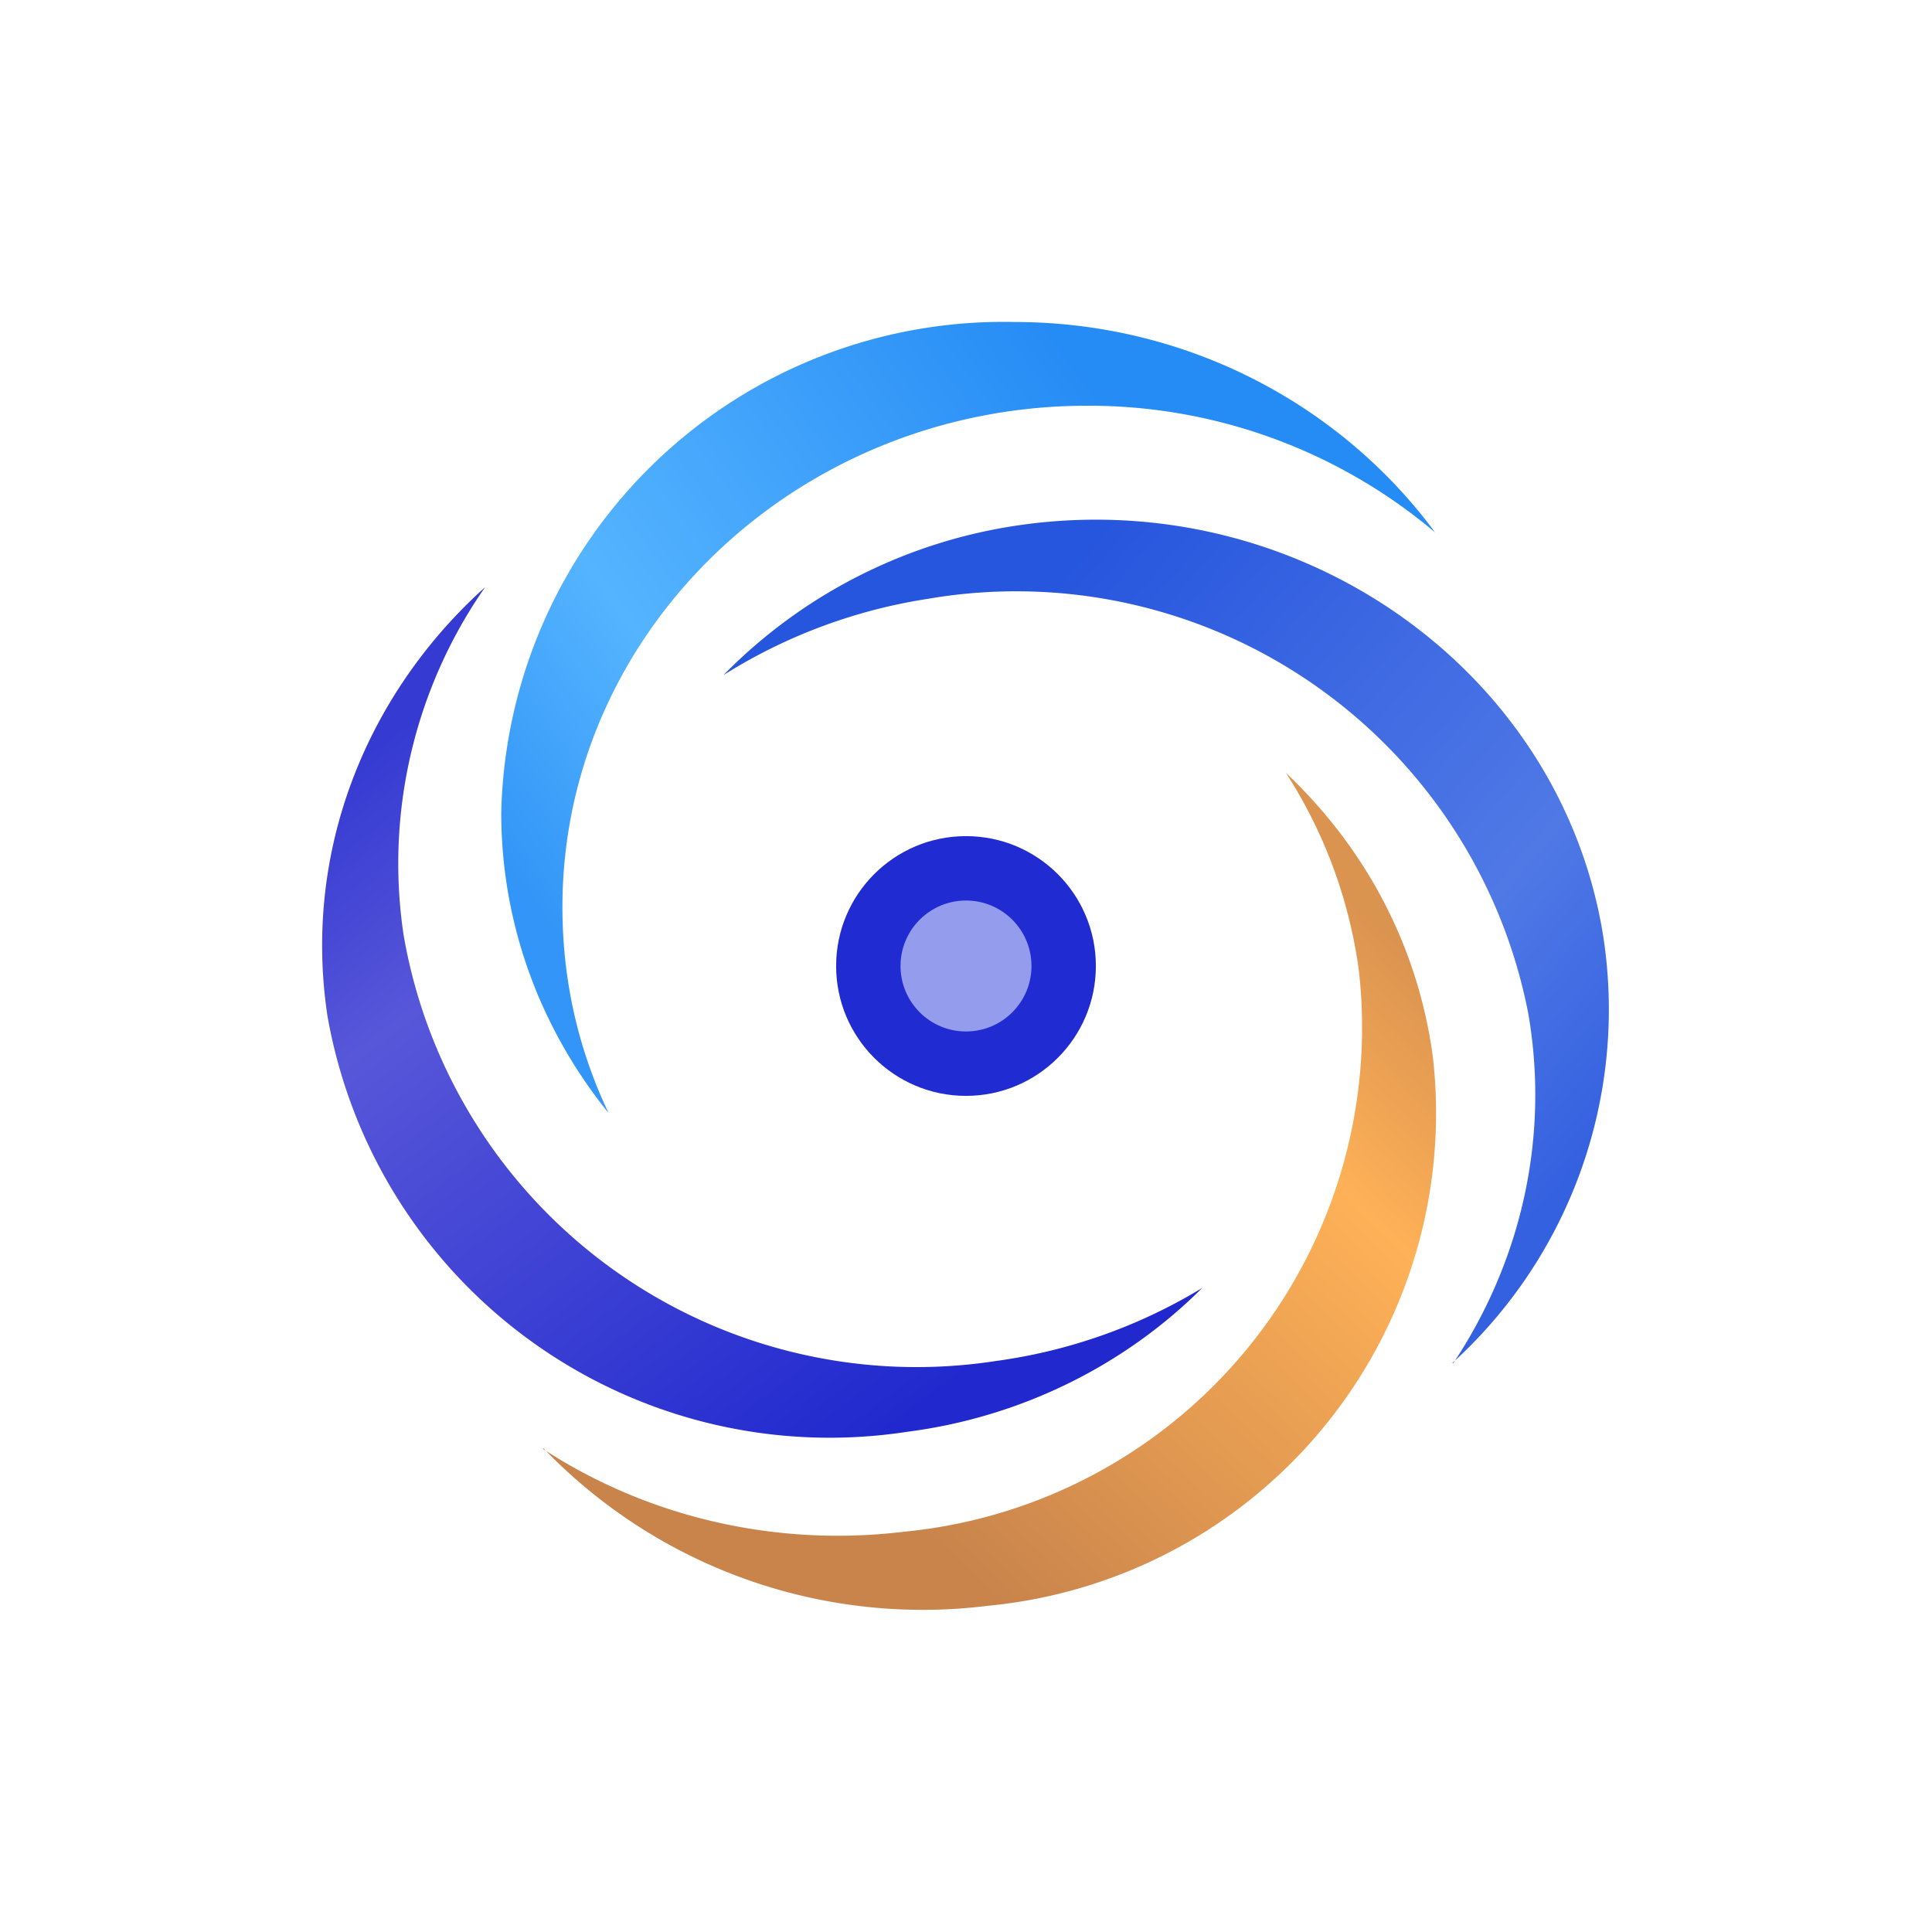
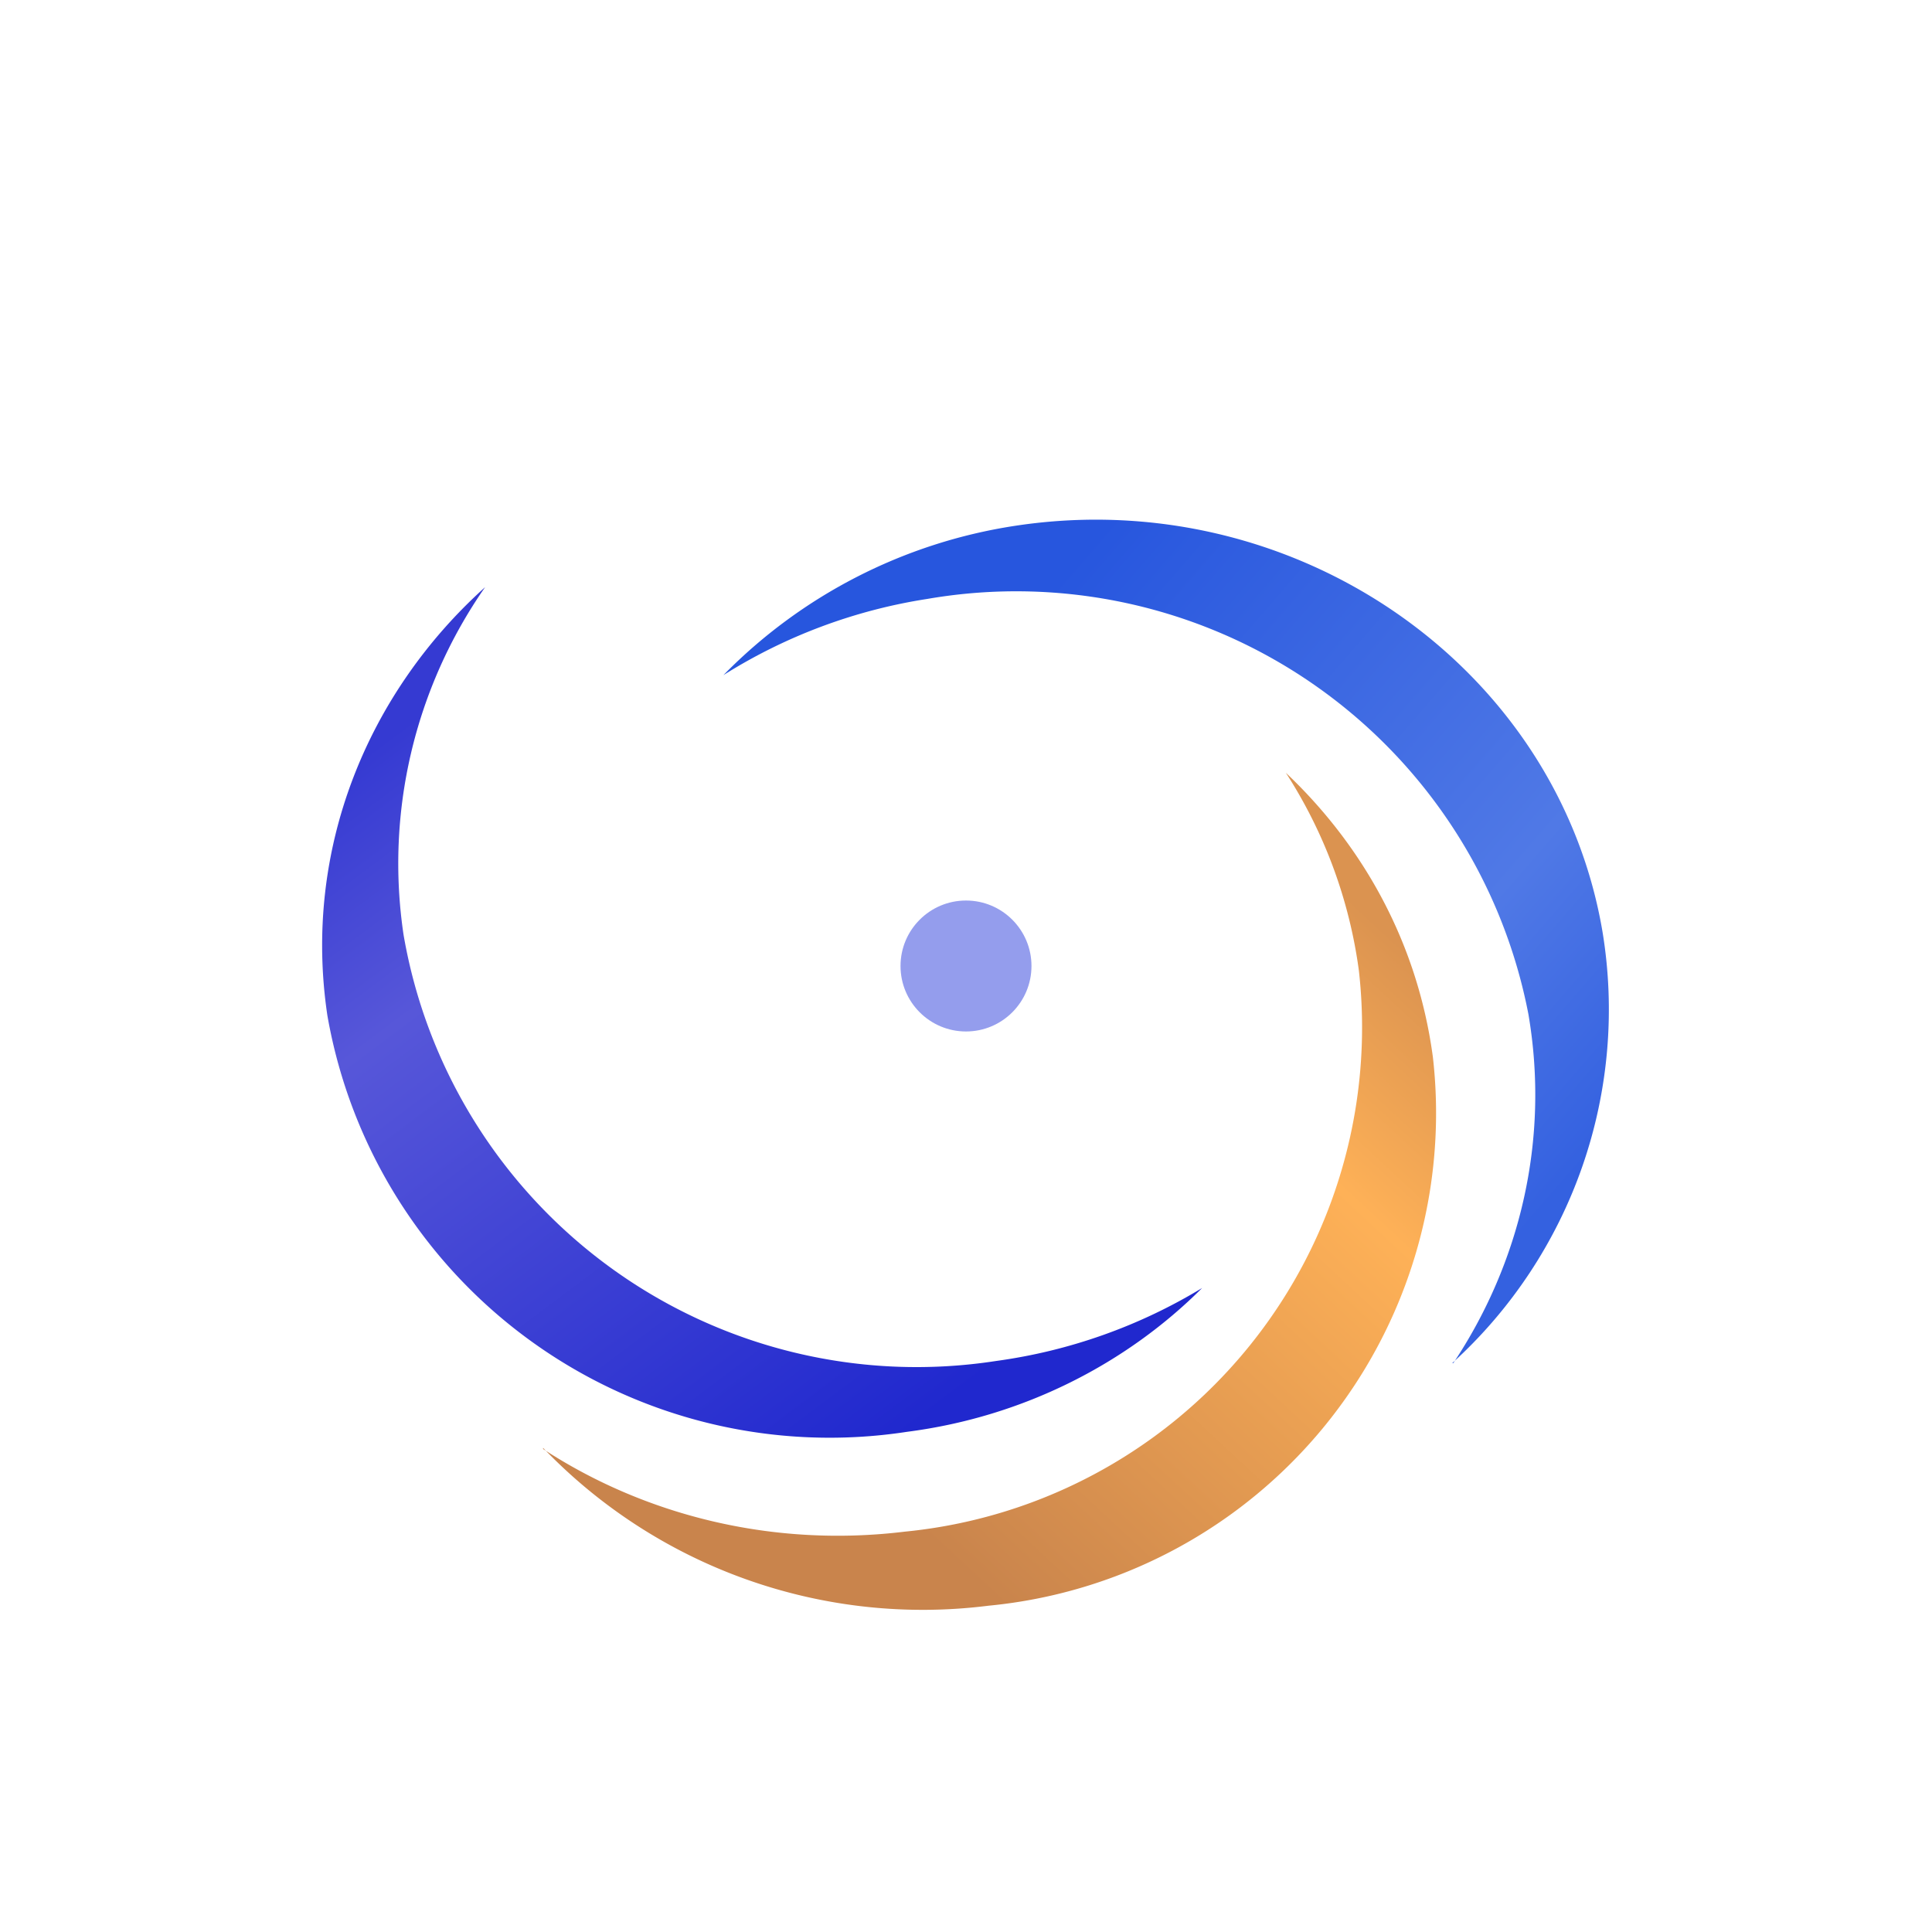
<svg xmlns="http://www.w3.org/2000/svg" width="18" height="18">
-   <path fill="url(#a)" d="M13.37 4.96a5 5 0 0 0-3.24-1.18c-2.7 0-4.89 2.1-4.89 4.67 0 .69.15 1.33.43 1.92-.63-.78-1-1.75-1-2.8A4.68 4.68 0 0 1 9.45 3c1.62 0 3.05.78 3.92 1.96" />
  <path fill="url(#b)" d="M13.54 12.7c.62-.93.9-2.08.7-3.25a4.86 4.86 0 0 0-5.6-3.87 5 5 0 0 0-1.9.71A4.82 4.82 0 0 1 9.45 4.9c2.6-.4 5.06 1.3 5.48 3.78a4.45 4.45 0 0 1-1.4 4.02z" />
  <path fill="url(#c)" d="M4.52 5.47a4.5 4.5 0 0 0-.76 3.24 4.85 4.85 0 0 0 5.52 3.97A5 5 0 0 0 11.2 12c-.7.7-1.66 1.2-2.75 1.34a4.75 4.75 0 0 1-5.4-3.88c-.23-1.54.37-3 1.47-3.99" />
  <path fill="url(#d)" d="M5.06 13.5c.95.62 2.14.92 3.37.77a4.72 4.72 0 0 0 4.23-5.23 4.5 4.5 0 0 0-.68-1.84c.73.69 1.23 1.6 1.37 2.65a4.61 4.61 0 0 1-4.14 5.11 4.9 4.9 0 0 1-4.15-1.47z" />
-   <circle cx="9" cy="9" r="1.21" fill="#212BD2" />
  <circle cx="9" cy="9" r=".61" fill="#949DED" />
  <defs>
    <linearGradient id="a" x1="12.22" x2="5.27" y1="3.92" y2="8.94" gradientUnits="userSpaceOnUse">
      <stop offset=".16" stop-color="#258BF5" />
      <stop offset=".73" stop-color="#55B4FF" />
      <stop offset="1" stop-color="#3295F7" />
    </linearGradient>
    <linearGradient id="b" x1="14.95" x2="9.46" y1="10.61" y2="5.86" gradientUnits="userSpaceOnUse">
      <stop stop-color="#3461E0" />
      <stop offset=".31" stop-color="#5079E6" />
      <stop offset="1" stop-color="#2756DE" />
    </linearGradient>
    <linearGradient id="c" x1="3.28" x2="8.13" y1="7.12" y2="13.59" gradientUnits="userSpaceOnUse">
      <stop stop-color="#353AD2" />
      <stop offset=".27" stop-color="#5757D9" />
      <stop offset="1" stop-color="#2028CE" />
    </linearGradient>
    <linearGradient id="d" x1="8.49" x2="13.28" y1="14.18" y2="9.02" gradientUnits="userSpaceOnUse">
      <stop stop-color="#C9844C" />
      <stop offset=".71" stop-color="#FEB157" />
      <stop offset="1" stop-color="#DB9350" />
    </linearGradient>
  </defs>
</svg>